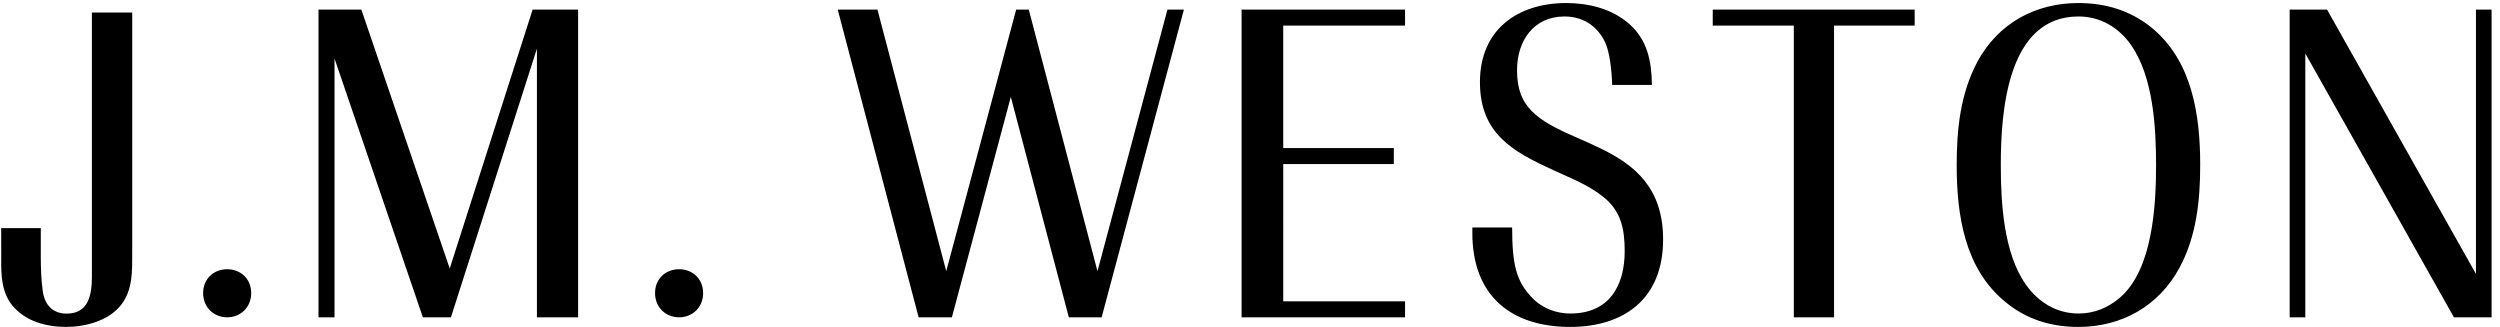
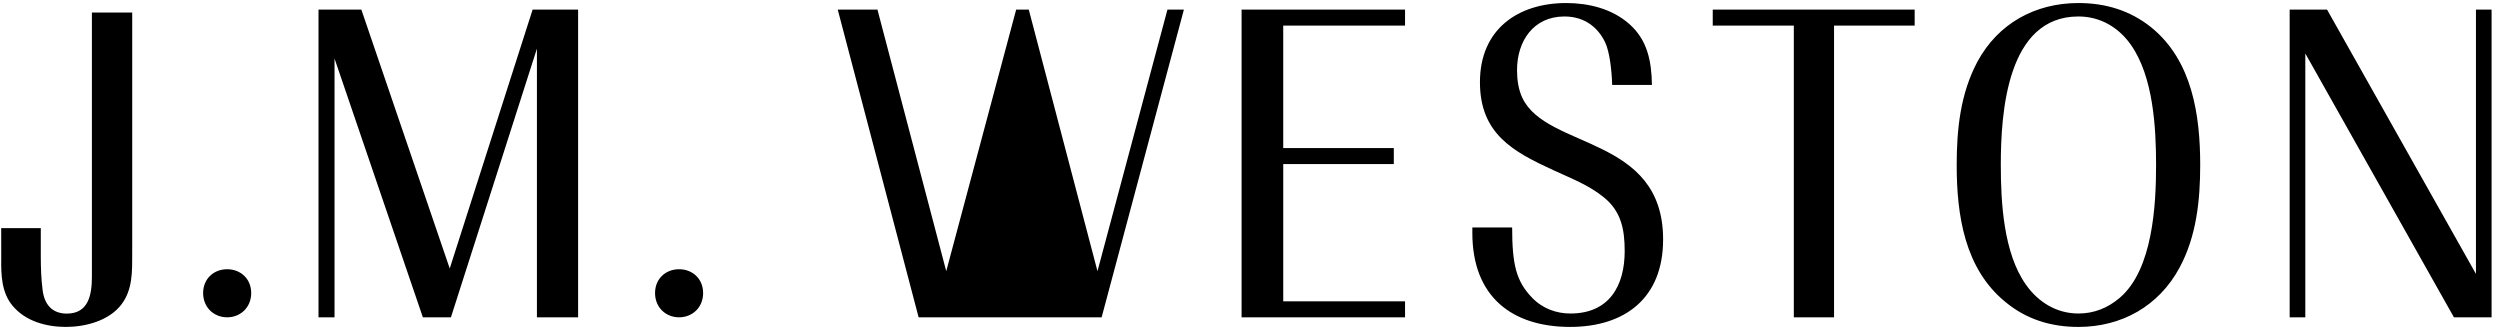
<svg xmlns="http://www.w3.org/2000/svg" viewBox="0 0 260 34">
-   <path d="M23.625 28c-1.394 0-2.5.99-2.5 2.476S22.231 33 23.625 33s2.5-1.038 2.5-2.524c0-1.485-1.106-2.476-2.5-2.476zM70.626 28c-1.396 0-2.501.99-2.501 2.476S69.23 33 70.626 33c1.394 0 2.499-1.038 2.499-2.524 0-1.485-1.105-2.476-2.499-2.476zM158.328 10.182c-.418-.867-.557-1.925-.557-2.887 0-3.032 1.717-5.582 4.93-5.582 2.222 0 3.558 1.268 4.238 2.7.47.992.682 2.928.728 4.42h4.135c-.045-2.501-.465-4.667-2.368-6.35-1.813-1.588-4.229-2.167-6.552-2.167-4.972 0-8.967 2.696-8.967 8.23 0 5.388 3.464 7.232 7.645 9.157 1.767.818 3.673 1.54 5.205 2.791 1.812 1.444 2.204 3.305 2.204 5.616 0 3.657-1.642 6.495-5.64 6.495-1.44 0-2.873-.49-3.982-1.634-1.65-1.702-2.082-3.425-2.082-7.316h-4.14v.577c0 6.592 4.09 9.768 10.174 9.768 5.623 0 9.666-2.934 9.666-9.094 0-10.826-12.08-9.336-14.637-14.724zM223.754 2.866c-2.199-1.78-4.78-2.55-7.597-2.55-4.492 0-8.36 2.118-10.512 6.112-1.768 3.322-2.149 7.025-2.149 10.73 0 5.198.813 10.78 5.065 14.245 2.197 1.827 4.778 2.597 7.596 2.597 4.492 0 8.363-2.164 10.512-6.158 1.768-3.273 2.152-7.025 2.152-10.684 0-5.149-.813-10.826-5.067-14.292zm-3.296 28.102v.001c-1.242 1.06-2.676 1.636-4.3 1.636-2.246 0-4.158-1.155-5.448-2.982-2.34-3.273-2.627-8.566-2.627-12.465 0-5.388.62-15.445 8.074-15.445 2.246 0 4.157 1.107 5.448 2.934 2.34 3.322 2.627 8.615 2.627 12.511 0 4.138-.333 10.877-3.774 13.81zM114.137 28.202L106.993 1h-1.312l-7.272 27.202L91.255 1h-4.13l8.412 32h3.46l6.128-22.923L111.158 33h3.412l8.555-32h-1.711zM129.125 33h17v-1.664h-12.668V17.063h11.499v-1.665h-11.5V2.665h12.669V1h-17zM178.125 2.665h8.432V33h4.184V2.665h8.384V1h-21zM9.557 28.79c0 1.912-.373 3.824-2.608 3.824-1.537 0-2.33-.956-2.516-2.438-.153-1.154-.186-2.308-.19-3.461v-2.992H.125l.004 3.156c-.024 1.743.036 3.558 1.182 4.922C2.66 33.427 4.85 34 6.854 34c2.004 0 4.475-.621 5.778-2.342 1.166-1.529 1.118-3.44 1.118-5.258V1.302H9.557V28.79zM257.499 1v27.487L242.016 1.003 242.015 1h-3.89v32h1.627V5.56L255.209 33h3.916V1zM46.772 27.924L37.581 1h-4.456v32h1.666V6.086L43.978 33h2.918L55.84 5.058V33h4.284V1h-4.733z" fill="#000" />
+   <path d="M23.625 28c-1.394 0-2.5.99-2.5 2.476S22.231 33 23.625 33s2.5-1.038 2.5-2.524c0-1.485-1.106-2.476-2.5-2.476zM70.626 28c-1.396 0-2.501.99-2.501 2.476S69.23 33 70.626 33c1.394 0 2.499-1.038 2.499-2.524 0-1.485-1.105-2.476-2.499-2.476zM158.328 10.182c-.418-.867-.557-1.925-.557-2.887 0-3.032 1.717-5.582 4.93-5.582 2.222 0 3.558 1.268 4.238 2.7.47.992.682 2.928.728 4.42h4.135c-.045-2.501-.465-4.667-2.368-6.35-1.813-1.588-4.229-2.167-6.552-2.167-4.972 0-8.967 2.696-8.967 8.23 0 5.388 3.464 7.232 7.645 9.157 1.767.818 3.673 1.54 5.205 2.791 1.812 1.444 2.204 3.305 2.204 5.616 0 3.657-1.642 6.495-5.64 6.495-1.44 0-2.873-.49-3.982-1.634-1.65-1.702-2.082-3.425-2.082-7.316h-4.14v.577c0 6.592 4.09 9.768 10.174 9.768 5.623 0 9.666-2.934 9.666-9.094 0-10.826-12.08-9.336-14.637-14.724zM223.754 2.866c-2.199-1.78-4.78-2.55-7.597-2.55-4.492 0-8.36 2.118-10.512 6.112-1.768 3.322-2.149 7.025-2.149 10.73 0 5.198.813 10.78 5.065 14.245 2.197 1.827 4.778 2.597 7.596 2.597 4.492 0 8.363-2.164 10.512-6.158 1.768-3.273 2.152-7.025 2.152-10.684 0-5.149-.813-10.826-5.067-14.292zm-3.296 28.102v.001c-1.242 1.06-2.676 1.636-4.3 1.636-2.246 0-4.158-1.155-5.448-2.982-2.34-3.273-2.627-8.566-2.627-12.465 0-5.388.62-15.445 8.074-15.445 2.246 0 4.157 1.107 5.448 2.934 2.34 3.322 2.627 8.615 2.627 12.511 0 4.138-.333 10.877-3.774 13.81zM114.137 28.202L106.993 1h-1.312l-7.272 27.202L91.255 1h-4.13l8.412 32h3.46L111.158 33h3.412l8.555-32h-1.711zM129.125 33h17v-1.664h-12.668V17.063h11.499v-1.665h-11.5V2.665h12.669V1h-17zM178.125 2.665h8.432V33h4.184V2.665h8.384V1h-21zM9.557 28.79c0 1.912-.373 3.824-2.608 3.824-1.537 0-2.33-.956-2.516-2.438-.153-1.154-.186-2.308-.19-3.461v-2.992H.125l.004 3.156c-.024 1.743.036 3.558 1.182 4.922C2.66 33.427 4.85 34 6.854 34c2.004 0 4.475-.621 5.778-2.342 1.166-1.529 1.118-3.44 1.118-5.258V1.302H9.557V28.79zM257.499 1v27.487L242.016 1.003 242.015 1h-3.89v32h1.627V5.56L255.209 33h3.916V1zM46.772 27.924L37.581 1h-4.456v32h1.666V6.086L43.978 33h2.918L55.84 5.058V33h4.284V1h-4.733z" fill="#000" />
</svg>